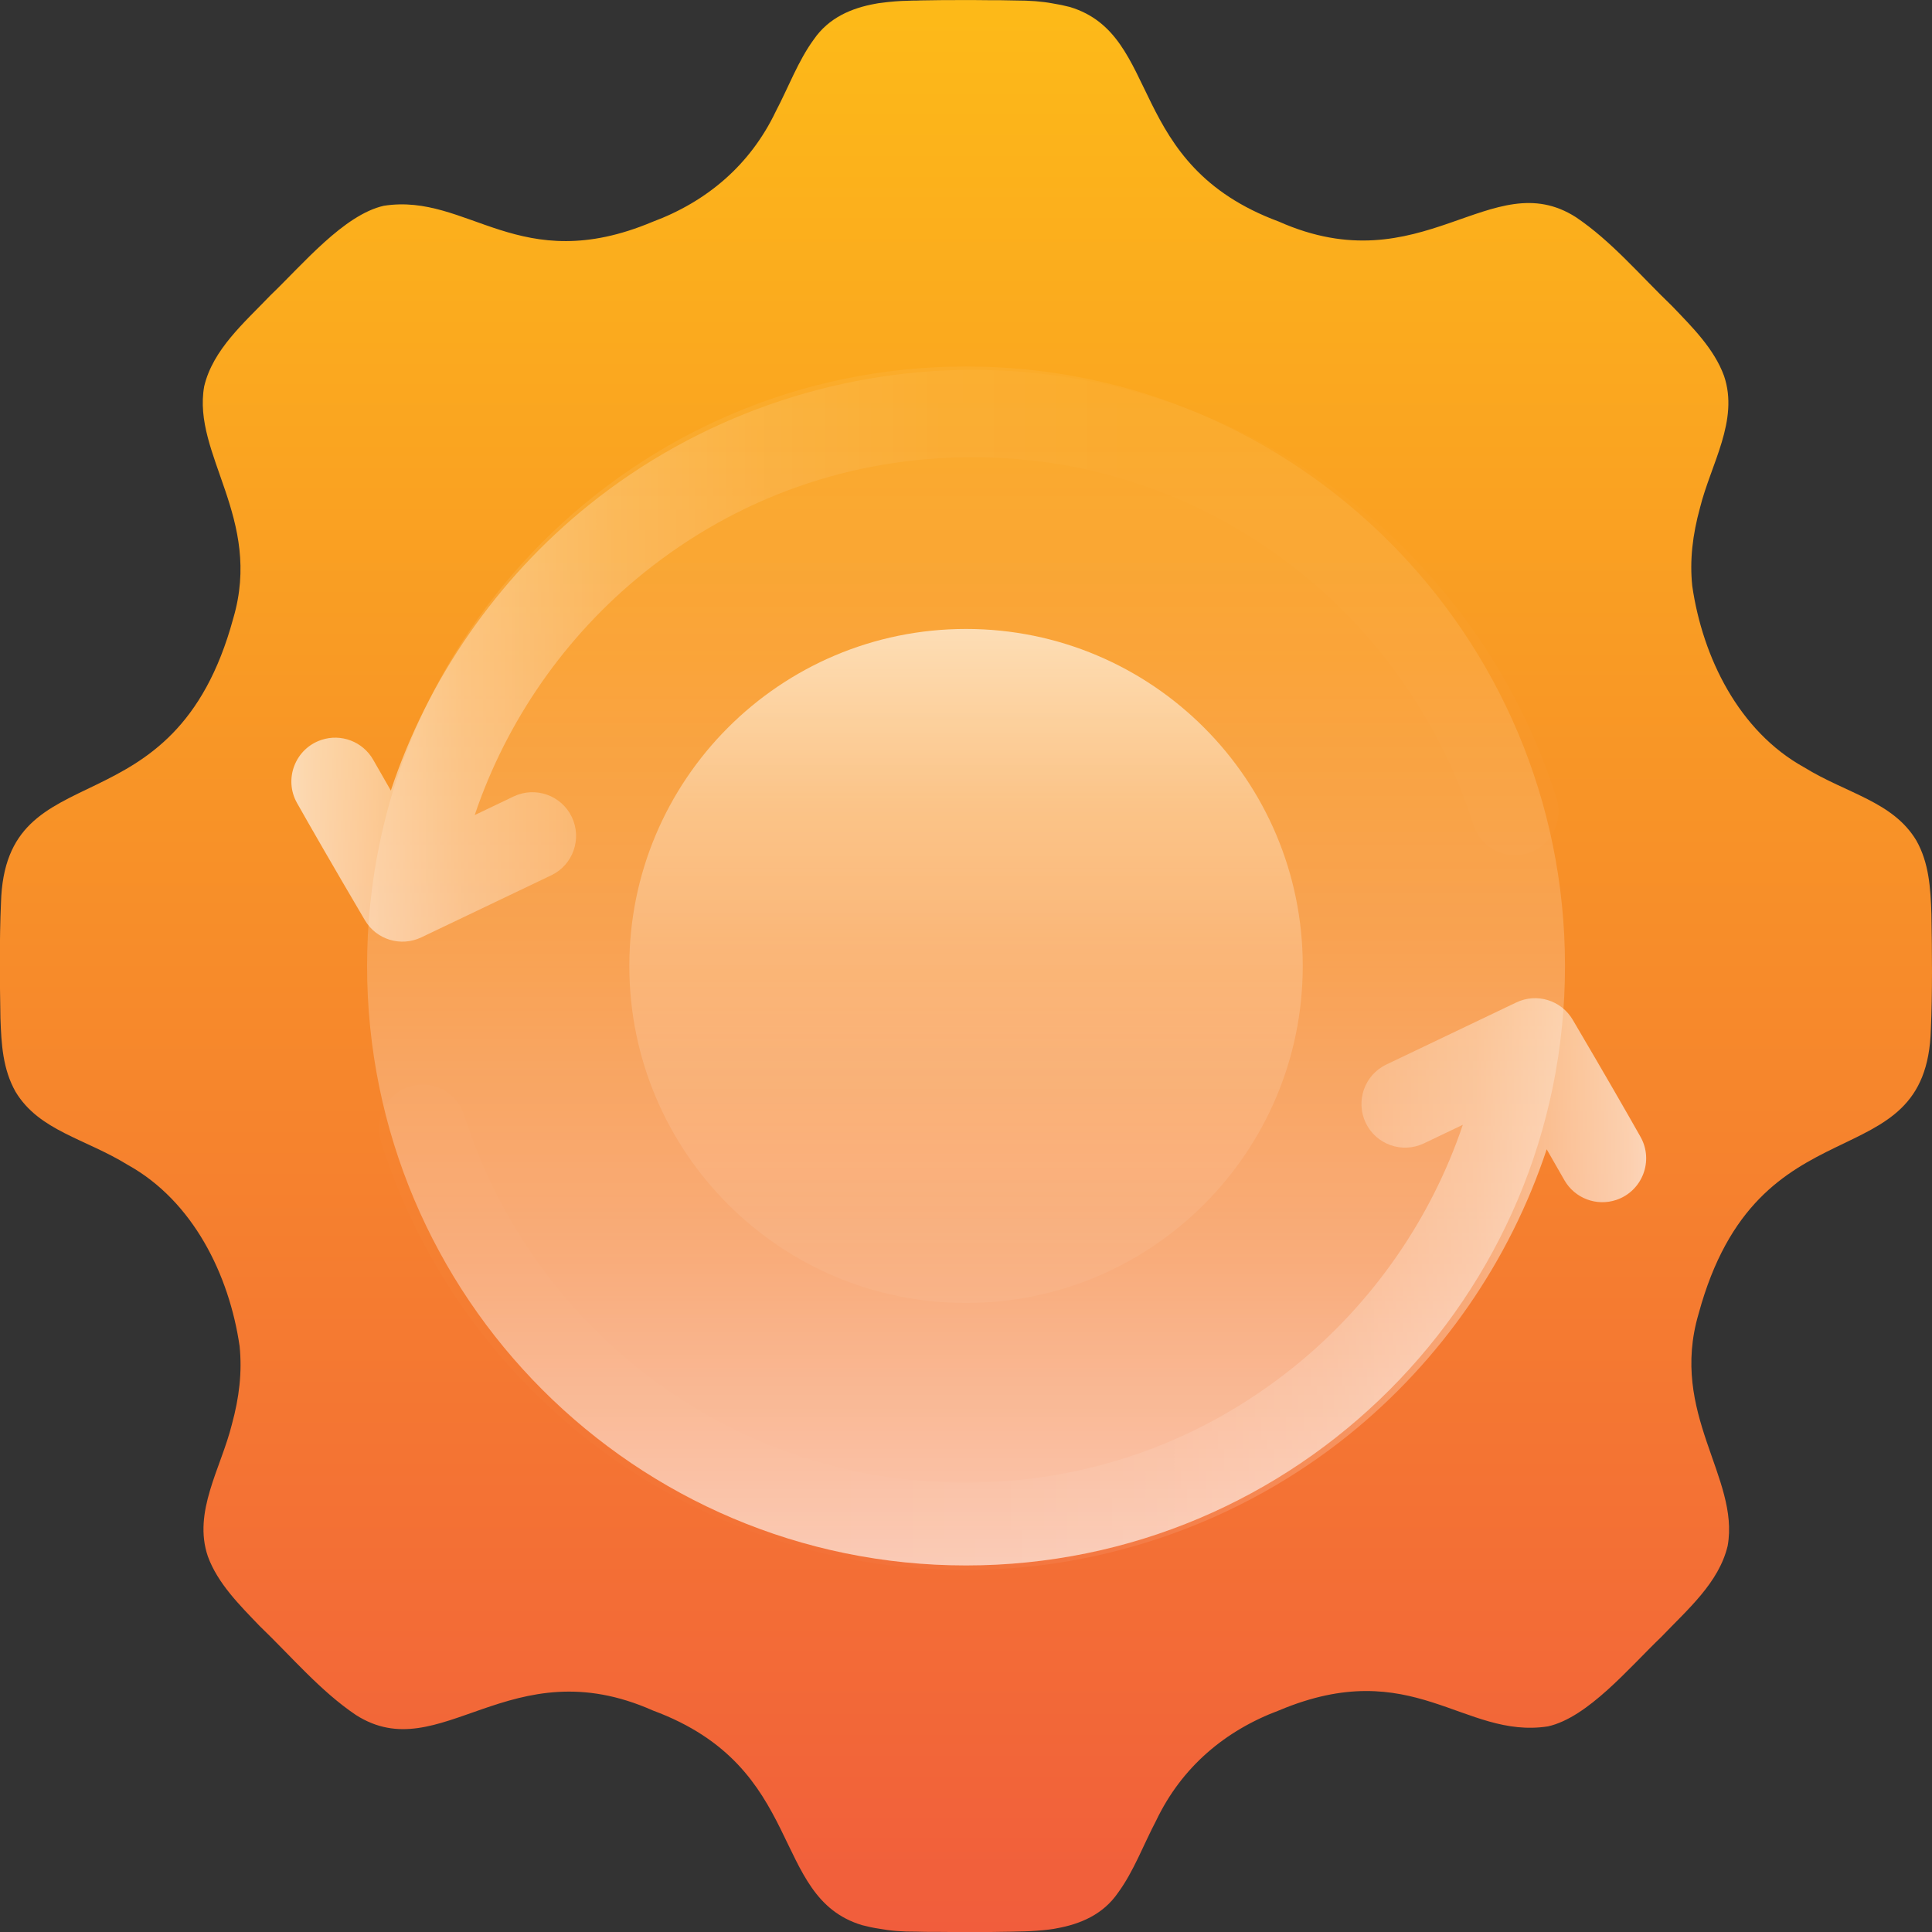
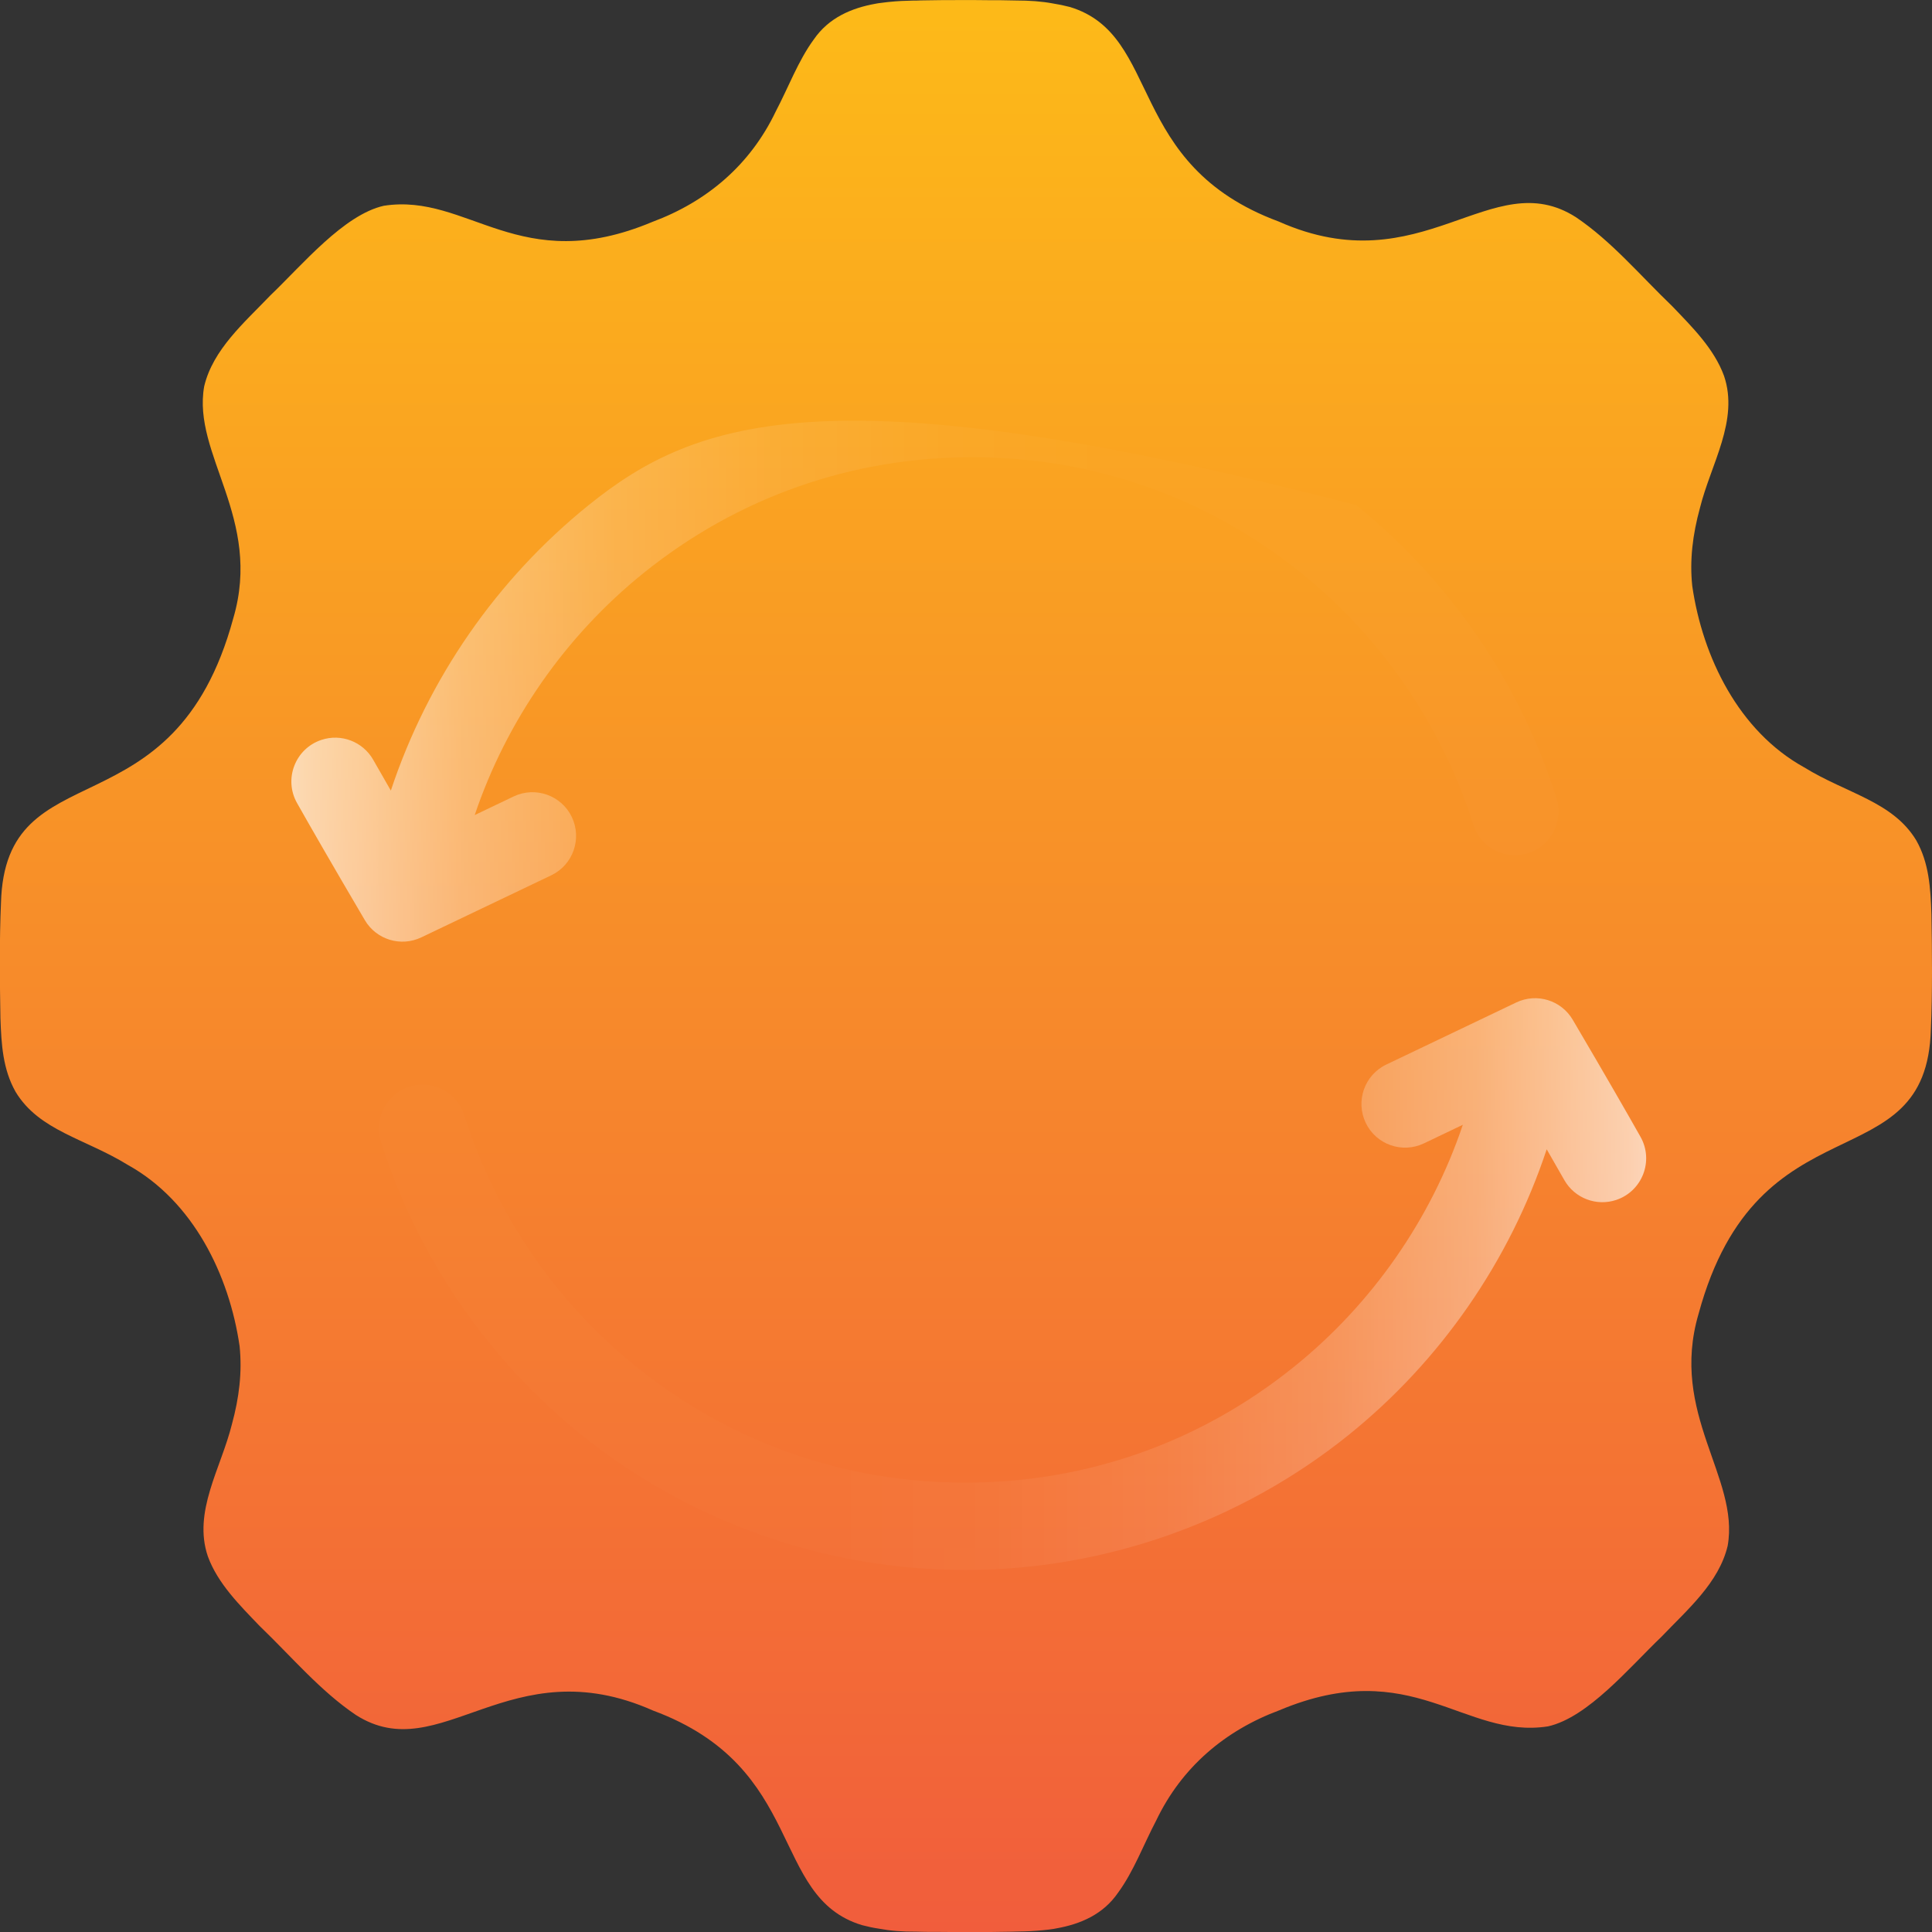
<svg xmlns="http://www.w3.org/2000/svg" width="99" height="99" viewBox="0 0 99 99" fill="none">
  <rect x="0" y="0" width="99" height="99" fill="#333333" stroke="none" />
  <g clip-path="url(#clip0_86_62)">
    <path d="M0.05 46.276C0.259 38.317 8.904 42.924 11.954 31.682C13.46 26.565 9.841 23.296 10.463 19.797C10.912 17.905 12.518 16.535 13.855 15.136C15.508 13.554 17.62 11.004 19.669 10.544C23.995 9.871 26.607 14.237 33.437 11.367C36.218 10.332 38.439 8.458 39.75 5.714C40.404 4.47 40.9 3.114 41.701 2.021C42.463 0.913 43.624 0.413 44.87 0.19C44.917 0.183 44.964 0.176 45.011 0.165C45.161 0.144 45.312 0.126 45.467 0.108C45.503 0.108 45.539 0.101 45.578 0.097C45.988 0.054 46.401 0.036 46.807 0.029C46.933 0.029 47.059 0.029 47.188 0.021C47.842 0.007 48.535 0.003 49.236 0.003C49.761 0.003 50.282 0.003 50.788 0.011L51.27 0.011C51.525 0.018 51.783 0.021 52.046 0.025C52.768 0.025 53.393 0.072 53.947 0.176C54.245 0.223 54.539 0.284 54.827 0.359C59.58 1.805 57.644 8.433 65.527 11.353C72.875 14.622 76.428 8.365 80.754 11.13C82.583 12.364 84.017 14.083 85.688 15.69C86.708 16.755 87.836 17.869 88.343 19.261C89.119 21.545 87.668 23.778 87.111 26.022C86.737 27.389 86.575 28.694 86.715 30.028C87.247 33.685 89.101 37.465 92.443 39.317C94.642 40.673 96.988 41.065 98.195 43.064C98.846 44.219 98.925 45.485 98.971 46.848C99.004 48.682 99.025 50.947 98.942 52.731C98.734 60.689 90.089 56.083 87.039 67.324C85.533 72.442 89.151 75.711 88.53 79.21C88.081 81.102 86.475 82.472 85.138 83.871C83.485 85.453 81.372 88.003 79.324 88.463C74.998 89.135 72.386 84.77 65.556 87.639C62.775 88.675 60.554 90.549 59.243 93.293C58.589 94.537 58.093 95.893 57.292 96.986C56.53 98.097 55.369 98.597 54.123 98.816C54.076 98.827 54.033 98.834 53.986 98.842C53.831 98.867 53.684 98.885 53.53 98.899C53.494 98.906 53.454 98.91 53.418 98.91C53.005 98.95 52.592 98.971 52.186 98.975C52.06 98.975 51.934 98.982 51.805 98.985C51.151 99 50.458 99.003 49.757 99.003C49.236 99.003 48.711 99.003 48.205 98.996C48.047 98.996 47.885 98.996 47.723 98.996C47.468 98.996 47.209 98.989 46.951 98.982C46.228 98.989 45.603 98.935 45.05 98.831C44.752 98.788 44.454 98.723 44.166 98.647C39.413 97.202 41.349 90.574 33.466 87.654C26.118 84.385 22.564 90.642 18.238 87.88C16.41 86.647 14.976 84.928 13.305 83.32C12.285 82.256 11.156 81.141 10.65 79.749C9.874 77.466 11.325 75.233 11.882 72.988C12.256 71.622 12.414 70.317 12.278 68.982C11.746 65.325 9.892 61.545 6.55 59.693C4.351 58.337 2.005 57.946 0.798 55.946C0.147 54.792 0.068 53.526 0.022 52.163C-0.011 50.329 -0.032 48.063 0.05 46.279L0.05 46.276Z" fill="url(#paint0_linear_86_62)" />
-     <path d="M49.502 80.217C66.453 80.217 80.194 66.464 80.194 49.498C80.194 32.533 66.453 18.779 49.502 18.779C32.551 18.779 18.81 32.533 18.81 49.498C18.81 66.464 32.551 80.217 49.502 80.217Z" fill="url(#paint1_linear_86_62)" />
-     <path d="M49.502 66.767C59.031 66.767 66.756 59.036 66.756 49.498C66.756 39.961 59.031 32.229 49.502 32.229C39.973 32.229 32.248 39.961 32.248 49.498C32.248 59.036 39.973 66.767 49.502 66.767Z" fill="url(#paint2_linear_86_62)" />
-     <path d="M79.755 40.896C77.901 35.031 74.312 29.766 69.487 25.878C63.942 21.412 56.961 18.952 49.829 18.952C42.697 18.952 35.715 21.412 30.171 25.878C25.45 29.679 21.918 34.804 20.028 40.511L19.122 38.929C18.591 38.001 17.48 37.577 16.467 37.915C15.13 38.361 14.527 39.918 15.22 41.148C15.91 42.37 16.988 44.248 18.695 47.15C19.284 48.15 20.538 48.534 21.587 48.034L28.249 44.852C29.363 44.32 29.833 42.982 29.302 41.867C28.77 40.752 27.433 40.281 26.319 40.813L24.325 41.766C25.956 36.933 28.967 32.596 32.974 29.366C37.795 25.483 43.623 23.429 49.829 23.429C56.034 23.429 61.858 25.483 66.684 29.366C70.827 32.704 73.902 37.221 75.494 42.252C75.846 43.37 76.992 44.032 78.131 43.766C79.407 43.471 80.151 42.147 79.755 40.896Z" fill="url(#paint3_linear_86_62)" />
+     <path d="M79.755 40.896C77.901 35.031 74.312 29.766 69.487 25.878C42.697 18.952 35.715 21.412 30.171 25.878C25.45 29.679 21.918 34.804 20.028 40.511L19.122 38.929C18.591 38.001 17.48 37.577 16.467 37.915C15.13 38.361 14.527 39.918 15.22 41.148C15.91 42.37 16.988 44.248 18.695 47.15C19.284 48.15 20.538 48.534 21.587 48.034L28.249 44.852C29.363 44.32 29.833 42.982 29.302 41.867C28.77 40.752 27.433 40.281 26.319 40.813L24.325 41.766C25.956 36.933 28.967 32.596 32.974 29.366C37.795 25.483 43.623 23.429 49.829 23.429C56.034 23.429 61.858 25.483 66.684 29.366C70.827 32.704 73.902 37.221 75.494 42.252C75.846 43.37 76.992 44.032 78.131 43.766C79.407 43.471 80.151 42.147 79.755 40.896Z" fill="url(#paint3_linear_86_62)" />
    <path d="M19.528 58.507C21.382 64.372 24.972 69.637 29.797 73.525C35.342 77.991 42.323 80.451 49.455 80.451C56.587 80.451 63.569 77.991 69.113 73.525C73.834 69.723 77.366 64.599 79.256 58.892L80.162 60.474C80.693 61.402 81.803 61.826 82.817 61.488C84.153 61.042 84.757 59.485 84.064 58.255C83.374 57.032 82.296 55.155 80.589 52.253C80 51.253 78.746 50.868 77.697 51.368L71.035 54.551C69.921 55.083 69.451 56.421 69.982 57.536C70.514 58.651 71.851 59.122 72.965 58.589L74.959 57.636C73.328 62.47 70.317 66.807 66.31 70.036C61.488 73.92 55.66 75.974 49.455 75.974C43.25 75.974 37.425 73.92 32.6 70.036C28.457 66.699 25.381 62.182 23.79 57.151C23.438 56.032 22.291 55.371 21.152 55.637C19.877 55.932 19.133 57.255 19.528 58.507Z" fill="url(#paint4_linear_86_62)" />
  </g>
  <defs>
    <linearGradient id="paint0_linear_86_62" x1="49.491" y1="99.007" x2="49.491" y2="0.007" gradientUnits="userSpaceOnUse">
      <stop stop-color="#F15D3C" />
      <stop offset="1" stop-color="#FDBA18" />
    </linearGradient>
    <linearGradient id="paint1_linear_86_62" x1="49.502" y1="-78.894" x2="49.502" y2="93.739" gradientUnits="userSpaceOnUse">
      <stop stop-color="white" stop-opacity="0" />
      <stop offset="0.19" stop-color="white" stop-opacity="0.01" />
      <stop offset="0.32" stop-color="white" stop-opacity="0.01" />
      <stop offset="0.44" stop-color="white" stop-opacity="0.012" />
      <stop offset="0.55" stop-color="white" stop-opacity="0.036" />
      <stop offset="0.65" stop-color="white" stop-opacity="0.096" />
      <stop offset="0.74" stop-color="white" stop-opacity="0.194" />
      <stop offset="0.83" stop-color="white" stop-opacity="0.36" />
      <stop offset="0.92" stop-color="white" stop-opacity="0.624" />
      <stop offset="1" stop-color="white" />
    </linearGradient>
    <linearGradient id="paint2_linear_86_62" x1="49.498" y1="121.685" x2="49.498" y2="24.627" gradientUnits="userSpaceOnUse">
      <stop stop-color="white" stop-opacity="0" />
      <stop offset="0.19" stop-color="white" stop-opacity="0.01" />
      <stop offset="0.32" stop-color="white" stop-opacity="0.01" />
      <stop offset="0.44" stop-color="white" stop-opacity="0.012" />
      <stop offset="0.55" stop-color="white" stop-opacity="0.036" />
      <stop offset="0.65" stop-color="white" stop-opacity="0.096" />
      <stop offset="0.74" stop-color="white" stop-opacity="0.194" />
      <stop offset="0.83" stop-color="white" stop-opacity="0.36" />
      <stop offset="0.92" stop-color="white" stop-opacity="0.624" />
      <stop offset="1" stop-color="white" />
    </linearGradient>
    <linearGradient id="paint3_linear_86_62" x1="96.769" y1="33.599" x2="8.562" y2="33.599" gradientUnits="userSpaceOnUse">
      <stop stop-color="white" stop-opacity="0" />
      <stop offset="0.19" stop-color="white" stop-opacity="0.01" />
      <stop offset="0.32" stop-color="white" stop-opacity="0.01" />
      <stop offset="0.44" stop-color="white" stop-opacity="0.012" />
      <stop offset="0.55" stop-color="white" stop-opacity="0.036" />
      <stop offset="0.65" stop-color="white" stop-opacity="0.096" />
      <stop offset="0.74" stop-color="white" stop-opacity="0.194" />
      <stop offset="0.83" stop-color="white" stop-opacity="0.36" />
      <stop offset="0.92" stop-color="white" stop-opacity="0.624" />
      <stop offset="1" stop-color="white" />
    </linearGradient>
    <linearGradient id="paint4_linear_86_62" x1="2.512" y1="65.803" x2="90.718" y2="65.803" gradientUnits="userSpaceOnUse">
      <stop stop-color="white" stop-opacity="0" />
      <stop offset="0.19" stop-color="white" stop-opacity="0.01" />
      <stop offset="0.32" stop-color="white" stop-opacity="0.01" />
      <stop offset="0.44" stop-color="white" stop-opacity="0.012" />
      <stop offset="0.55" stop-color="white" stop-opacity="0.036" />
      <stop offset="0.65" stop-color="white" stop-opacity="0.096" />
      <stop offset="0.74" stop-color="white" stop-opacity="0.194" />
      <stop offset="0.83" stop-color="white" stop-opacity="0.36" />
      <stop offset="0.92" stop-color="white" stop-opacity="0.624" />
      <stop offset="1" stop-color="white" />
    </linearGradient>
    <clipPath id="clip0_86_62">
      <rect width="99" height="99" fill="white" />
    </clipPath>
  </defs>
</svg>